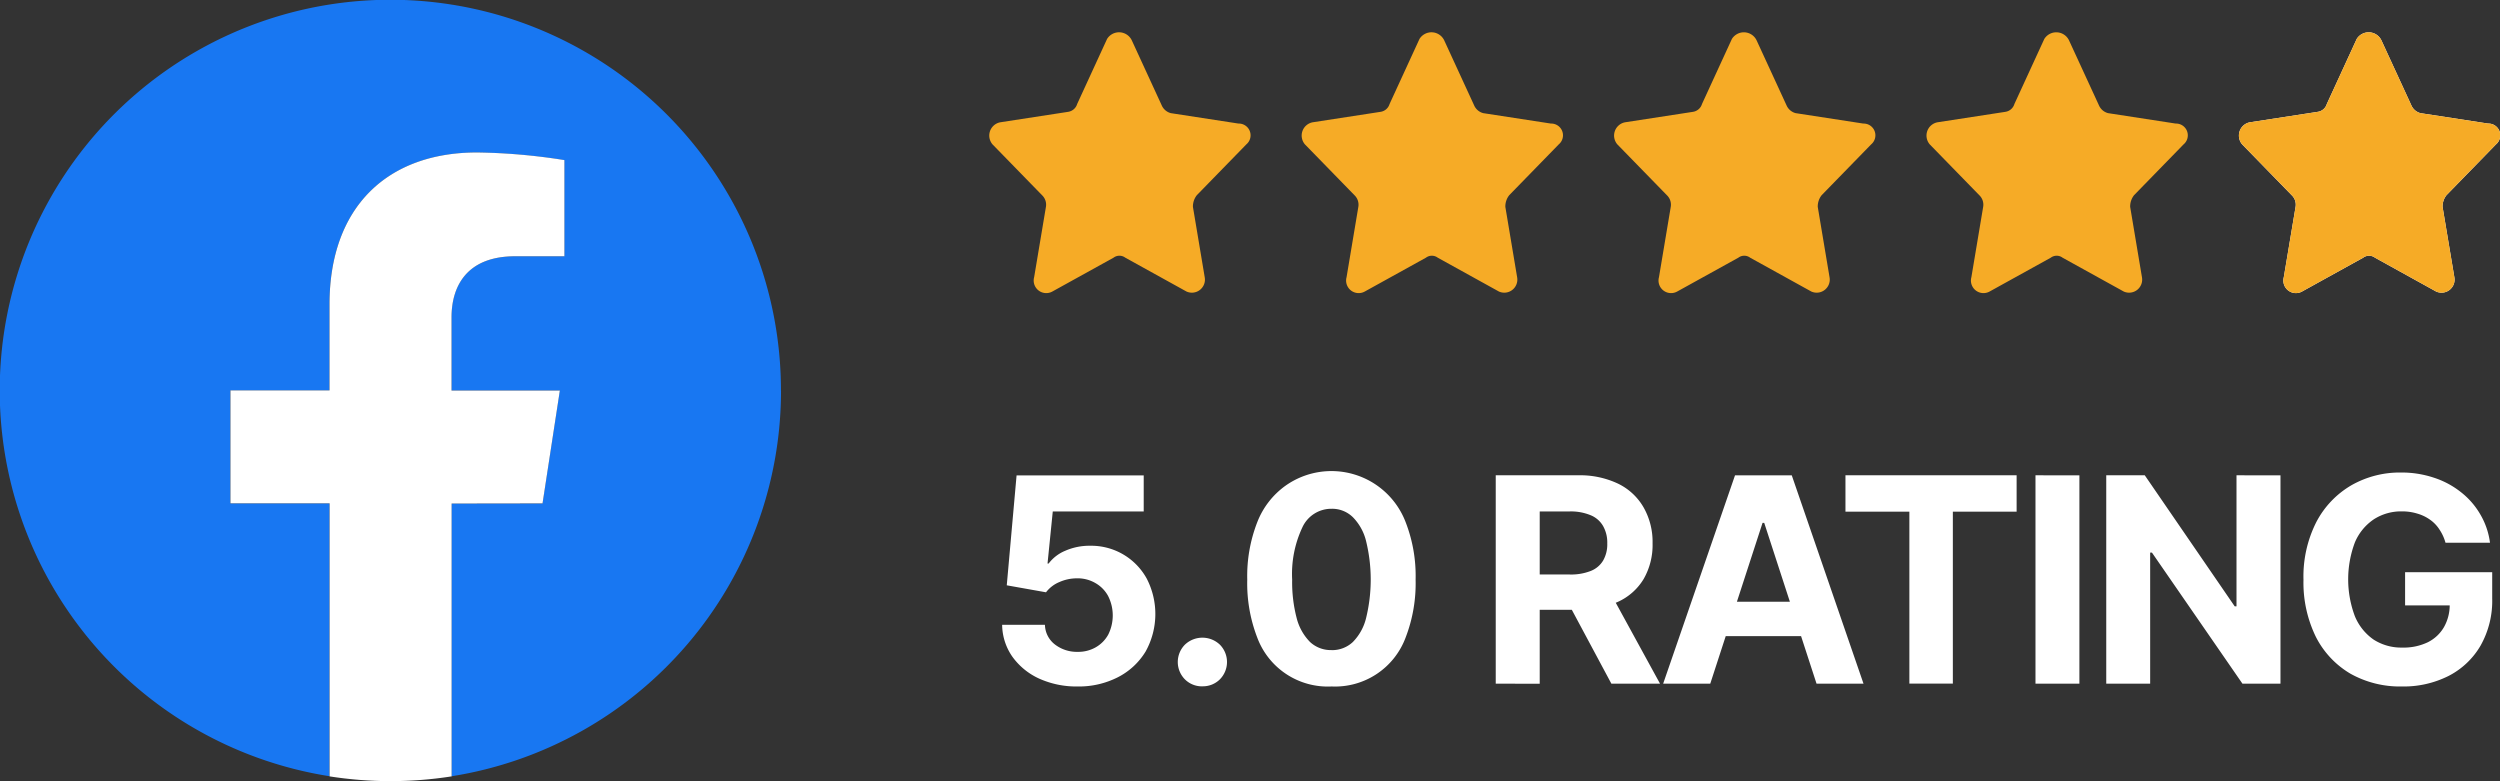
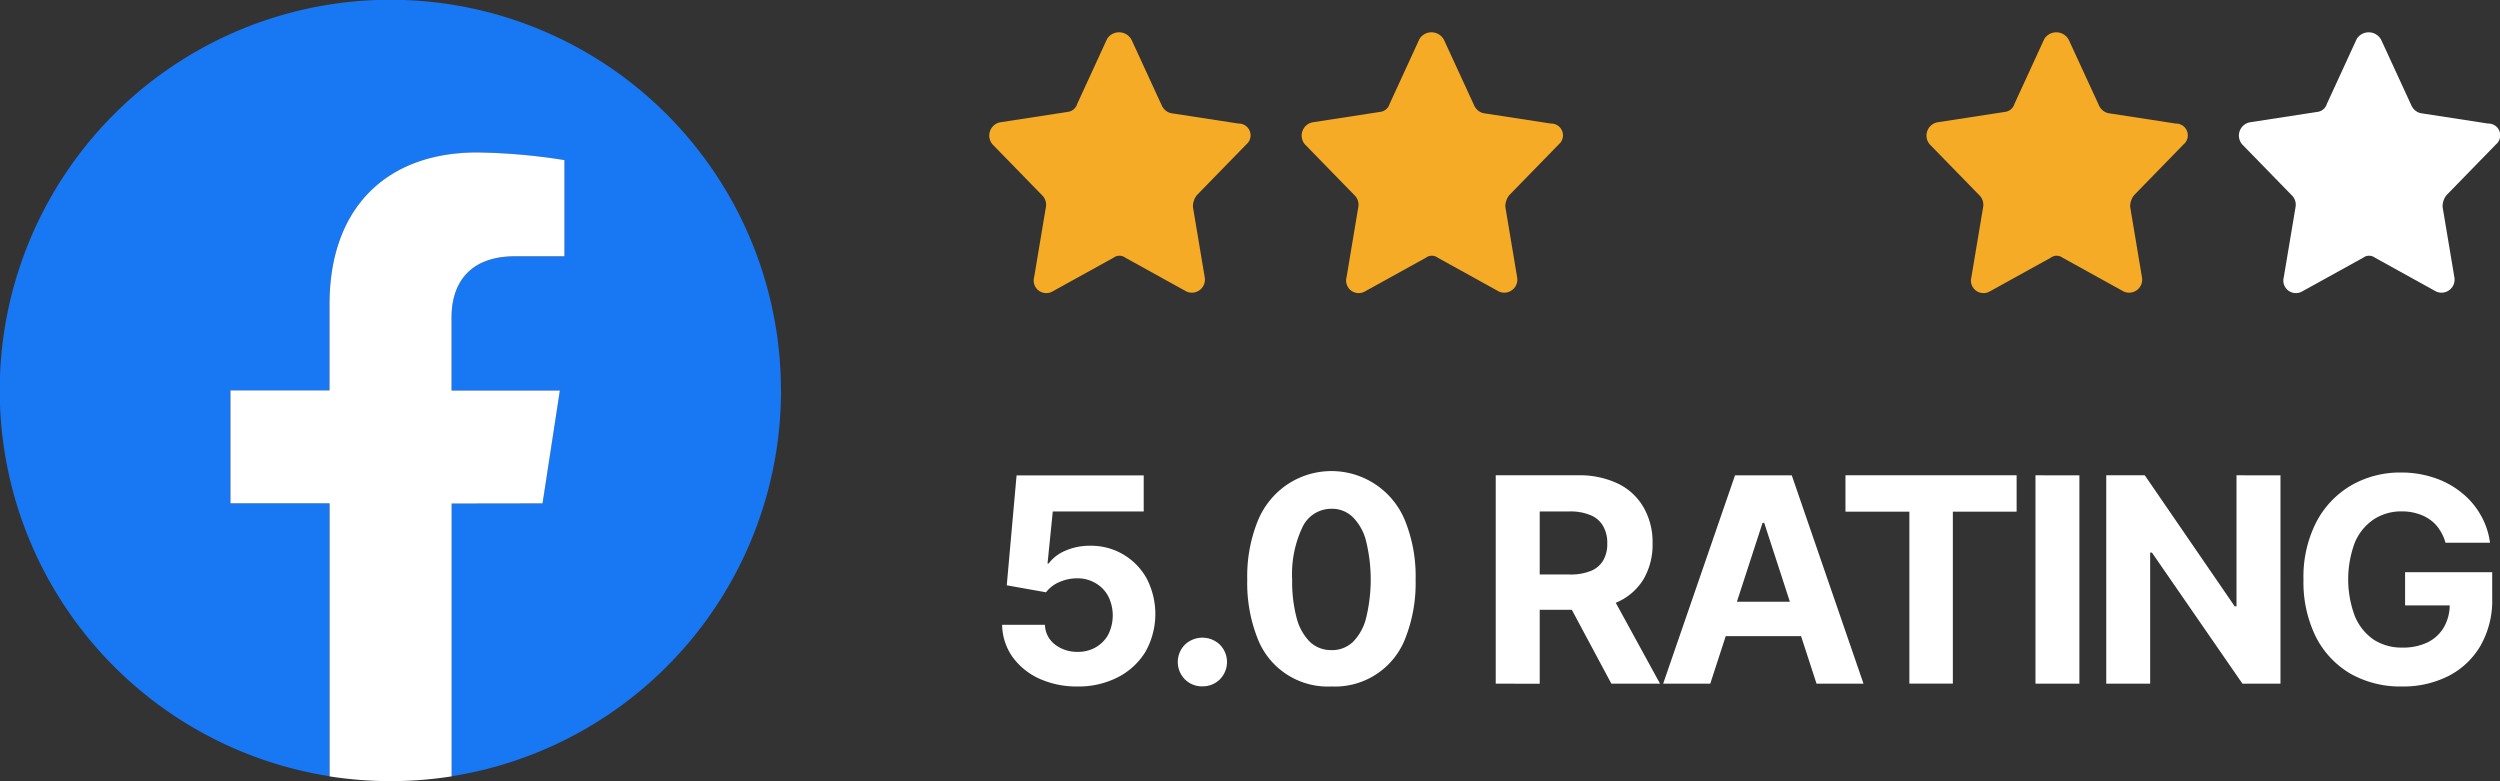
<svg xmlns="http://www.w3.org/2000/svg" id="facebook-rating-5-stars" width="127.364" height="39.79" viewBox="0 0 127.364 39.79">
  <rect x="0" y="0" width="127.364" height="39.79" fill="#333333" stroke="none" />
  <defs>
    <clipPath id="clip-path">
      <rect id="Rectangle_7394" data-name="Rectangle 7394" width="39.79" height="39.79" fill="#fff" />
    </clipPath>
  </defs>
  <g id="Group_20983" data-name="Group 20983" clip-path="url(#clip-path)">
    <path id="Path_55358" data-name="Path 55358" d="M39.79,19.895A19.9,19.9,0,0,1,23,39.548v-13.9h4.636l.882-5.751H23V16.163c0-1.574.771-3.107,3.242-3.107h2.509V8.16A30.6,30.6,0,0,0,24.3,7.771c-4.544,0-7.514,2.754-7.514,7.74v4.383H11.735v5.751h5.051v13.9a19.9,19.9,0,1,1,23-19.653Z" fill="#1877f2" />
    <path id="Path_55359" data-name="Path 55359" d="M33.6,29.593l.882-5.751H28.964V20.11c0-1.573.771-3.107,3.242-3.107h2.509v-4.9a30.6,30.6,0,0,0-4.453-.389c-4.544,0-7.515,2.754-7.515,7.74v4.383H17.7v5.751h5.051V43.5a20.1,20.1,0,0,0,6.217,0v-13.9Z" transform="translate(-5.96 -3.947)" fill="#fff" />
  </g>
  <path id="Path_55360" data-name="Path 55360" d="M83.258,2.887,84.783,6.2a.7.7,0,0,0,.464.4l3.448.531a.6.6,0,0,1,.4,1.061l-2.52,2.586a.926.926,0,0,0-.2.6l.6,3.581a.666.666,0,0,1-.928.729l-3.117-1.724a.5.5,0,0,0-.6,0l-3.117,1.724a.64.64,0,0,1-.928-.729l.6-3.581a.668.668,0,0,0-.2-.6l-2.52-2.586a.689.689,0,0,1,.4-1.127l3.448-.531a.569.569,0,0,0,.464-.4L82,2.821A.719.719,0,0,1,83.258,2.887Z" transform="translate(-25.6 -0.836)" fill="#f6ab26" />
  <path id="Path_55361" data-name="Path 55361" d="M107.258,2.887,108.783,6.2a.7.7,0,0,0,.464.4l3.448.531a.6.6,0,0,1,.4,1.061l-2.52,2.586a.926.926,0,0,0-.2.6l.6,3.581a.666.666,0,0,1-.928.729l-3.117-1.724a.5.5,0,0,0-.6,0l-3.117,1.724a.64.64,0,0,1-.928-.729l.6-3.581a.668.668,0,0,0-.2-.6l-2.52-2.586a.689.689,0,0,1,.4-1.127l3.448-.531a.569.569,0,0,0,.464-.4L106,2.821A.719.719,0,0,1,107.258,2.887Z" transform="translate(-33.684 -0.836)" fill="#f6ab26" />
-   <path id="Path_55362" data-name="Path 55362" d="M131.257,2.887,132.783,6.2a.7.7,0,0,0,.464.4l3.448.531a.6.6,0,0,1,.4,1.061l-2.52,2.586a.926.926,0,0,0-.2.6l.6,3.581a.666.666,0,0,1-.928.729l-3.117-1.724a.5.5,0,0,0-.6,0l-3.117,1.724a.64.64,0,0,1-.928-.729l.6-3.581a.668.668,0,0,0-.2-.6l-2.52-2.586a.689.689,0,0,1,.4-1.127l3.448-.531a.569.569,0,0,0,.464-.4L130,2.821A.719.719,0,0,1,131.257,2.887Z" transform="translate(-41.768 -0.836)" fill="#f6ab26" />
  <path id="Path_55363" data-name="Path 55363" d="M155.257,2.887,156.783,6.2a.7.7,0,0,0,.464.4l3.448.531a.6.6,0,0,1,.4,1.061l-2.52,2.586a.926.926,0,0,0-.2.6l.6,3.581a.666.666,0,0,1-.928.729l-3.117-1.724a.5.5,0,0,0-.6,0l-3.117,1.724a.64.64,0,0,1-.928-.729l.6-3.581a.668.668,0,0,0-.2-.6l-2.52-2.586a.689.689,0,0,1,.4-1.127l3.448-.531a.569.569,0,0,0,.464-.4L154,2.821A.719.719,0,0,1,155.257,2.887Z" transform="translate(-49.852 -0.836)" fill="#f6ab26" />
  <path id="Path_55364" data-name="Path 55364" d="M179.257,2.887,180.783,6.2a.7.7,0,0,0,.464.4l3.448.531a.6.6,0,0,1,.4,1.061l-2.52,2.586a.926.926,0,0,0-.2.6l.6,3.581a.666.666,0,0,1-.928.729l-3.117-1.724a.5.5,0,0,0-.6,0l-3.117,1.724a.64.64,0,0,1-.928-.729l.6-3.581a.668.668,0,0,0-.2-.6l-2.52-2.586a.689.689,0,0,1,.4-1.127l3.448-.531a.569.569,0,0,0,.464-.4L178,2.821A.719.719,0,0,1,179.257,2.887Z" transform="translate(-57.936 -0.836)" fill="#fff" />
-   <path id="Path_55365" data-name="Path 55365" d="M179.257,2.887,180.783,6.2a.7.7,0,0,0,.464.4l3.448.531a.6.6,0,0,1,.4,1.061l-2.52,2.586a.926.926,0,0,0-.2.6l.6,3.581a.666.666,0,0,1-.928.729l-3.117-1.724a.5.5,0,0,0-.6,0l-3.117,1.724a.64.64,0,0,1-.928-.729l.6-3.581a.668.668,0,0,0-.2-.6l-2.52-2.586a.689.689,0,0,1,.4-1.127l3.448-.531a.569.569,0,0,0,.464-.4L178,2.821A.719.719,0,0,1,179.257,2.887Z" transform="translate(-57.936 -0.836)" fill="#f6ab26" />
  <path id="Path_55366" data-name="Path 55366" d="M80.835,47.2a4.612,4.612,0,0,1-1.959-.4,3.43,3.43,0,0,1-1.368-1.118,2.886,2.886,0,0,1-.52-1.624h2.18a1.3,1.3,0,0,0,.506,1,1.832,1.832,0,0,0,1.161.378,1.79,1.79,0,0,0,.926-.235,1.664,1.664,0,0,0,.634-.648,2.188,2.188,0,0,0-.007-1.959,1.674,1.674,0,0,0-.648-.662,1.8,1.8,0,0,0-.94-.242,2.211,2.211,0,0,0-.9.192,1.647,1.647,0,0,0-.677.52l-2-.356.5-5.6H84.2v1.838H79.567L79.3,40.936h.057a2.03,2.03,0,0,1,.841-.648,3.055,3.055,0,0,1,1.268-.257,3.225,3.225,0,0,1,2.892,1.681,3.929,3.929,0,0,1-.064,3.712,3.525,3.525,0,0,1-1.4,1.3A4.361,4.361,0,0,1,80.835,47.2Zm6.354-.007a1.223,1.223,0,0,1-.89-.356,1.256,1.256,0,0,1,0-1.767,1.291,1.291,0,0,1,1.781,0,1.256,1.256,0,0,1,0,1.767A1.223,1.223,0,0,1,87.19,47.191Zm6.575.007a3.835,3.835,0,0,1-3.783-2.5,7.666,7.666,0,0,1-.506-2.942,7.548,7.548,0,0,1,.513-2.935,4.107,4.107,0,0,1,1.468-1.874,4.047,4.047,0,0,1,6.083,1.866,7.565,7.565,0,0,1,.513,2.942,7.658,7.658,0,0,1-.506,2.942,3.835,3.835,0,0,1-3.783,2.5Zm0-1.852a1.536,1.536,0,0,0,1.09-.413,2.614,2.614,0,0,0,.676-1.225,8.239,8.239,0,0,0,0-3.911,2.613,2.613,0,0,0-.676-1.225,1.507,1.507,0,0,0-1.09-.427,1.62,1.62,0,0,0-1.481.947,5.576,5.576,0,0,0-.52,2.664,7.246,7.246,0,0,0,.228,1.952,2.658,2.658,0,0,0,.684,1.225A1.551,1.551,0,0,0,93.765,45.346Zm8.37,1.71V36.441h4.182a4.519,4.519,0,0,1,2.052.427,3.012,3.012,0,0,1,1.3,1.211,3.546,3.546,0,0,1,.456,1.831,3.47,3.47,0,0,1-.456,1.817,2.951,2.951,0,0,1-1.325,1.168,4.942,4.942,0,0,1-2.087.4h-2.8v-1.8H105.9a2.754,2.754,0,0,0,1.068-.178,1.276,1.276,0,0,0,.634-.527,1.651,1.651,0,0,0,.214-.876,1.7,1.7,0,0,0-.214-.89,1.29,1.29,0,0,0-.634-.549,2.624,2.624,0,0,0-1.076-.192h-1.517v8.776Zm5.892,0-2.586-4.83h2.422l2.643,4.83Zm5.037,0h-2.4l3.661-10.614h2.892l3.655,10.614h-2.393l-2.665-8.192h-.086Zm-.143-4.175H118.6v1.752h-5.677Zm7.031-4.588V36.441h8.72v1.852h-3.249v8.762h-2.215V38.293Zm11.918-1.852V47.056h-2.237V36.441Zm10.244,0V47.056h-1.938l-4.609-6.675h-.092v6.675h-2.237V36.441H135.2l4.581,6.675h.092V36.441ZM148.3,47.2a5.155,5.155,0,0,1-2.629-.655,4.586,4.586,0,0,1-1.759-1.881,6.292,6.292,0,0,1-.627-2.9,6.132,6.132,0,0,1,.655-2.942,4.665,4.665,0,0,1,1.788-1.874,4.977,4.977,0,0,1,2.529-.648,5.173,5.173,0,0,1,1.674.264,4.39,4.39,0,0,1,1.382.741,3.931,3.931,0,0,1,.983,1.133,3.794,3.794,0,0,1,.491,1.439H150.52a2.262,2.262,0,0,0-.306-.67,1.77,1.77,0,0,0-.477-.5,2.115,2.115,0,0,0-.649-.313,2.586,2.586,0,0,0-.79-.114,2.554,2.554,0,0,0-1.432.406,2.658,2.658,0,0,0-.962,1.175,5.349,5.349,0,0,0,0,3.761,2.7,2.7,0,0,0,.955,1.19,2.6,2.6,0,0,0,1.46.406,2.843,2.843,0,0,0,1.3-.271,1.951,1.951,0,0,0,.826-.776A2.281,2.281,0,0,0,150.734,43l.456.071h-2.728V41.378H152.9v1.339a4.646,4.646,0,0,1-.592,2.4,3.994,3.994,0,0,1-1.631,1.546A5.088,5.088,0,0,1,148.3,47.2Z" transform="translate(-25.933 -12.227)" fill="#fff" />
</svg>